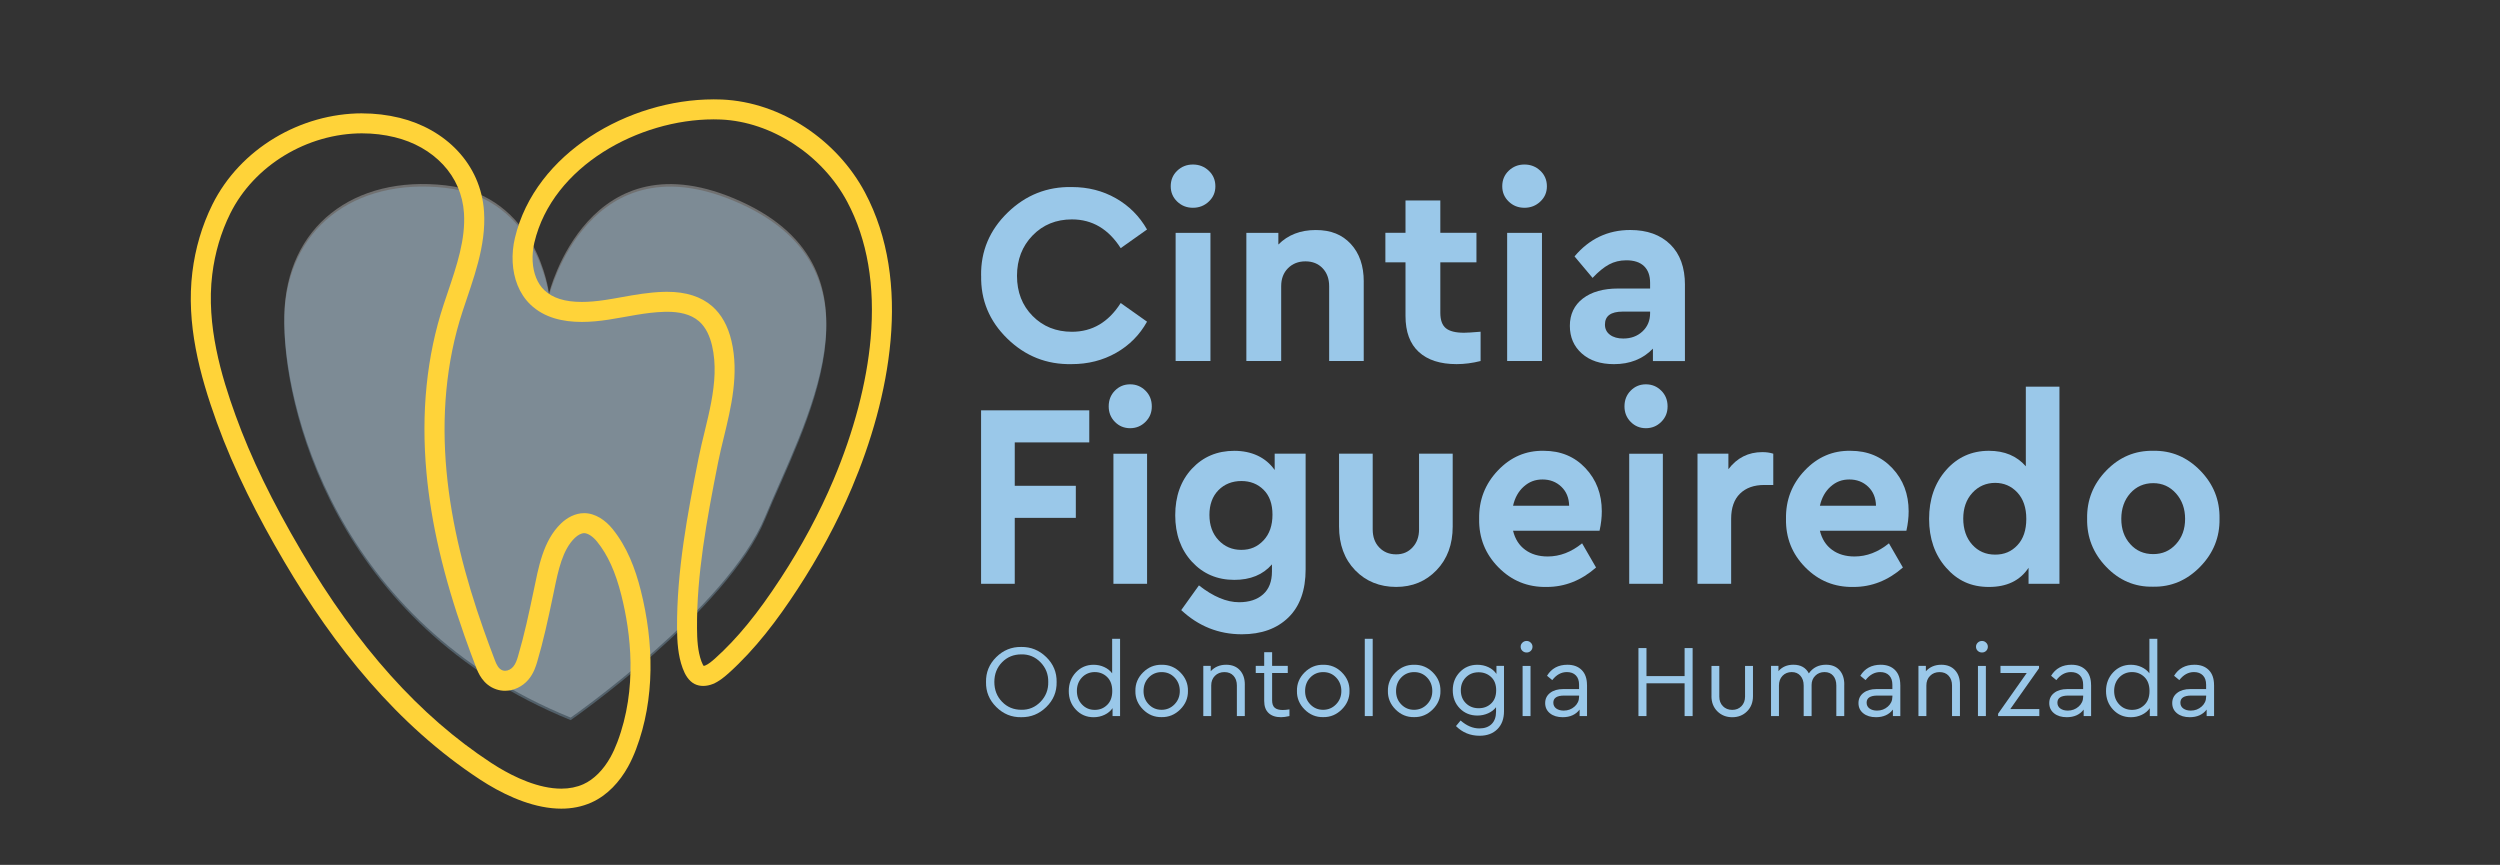
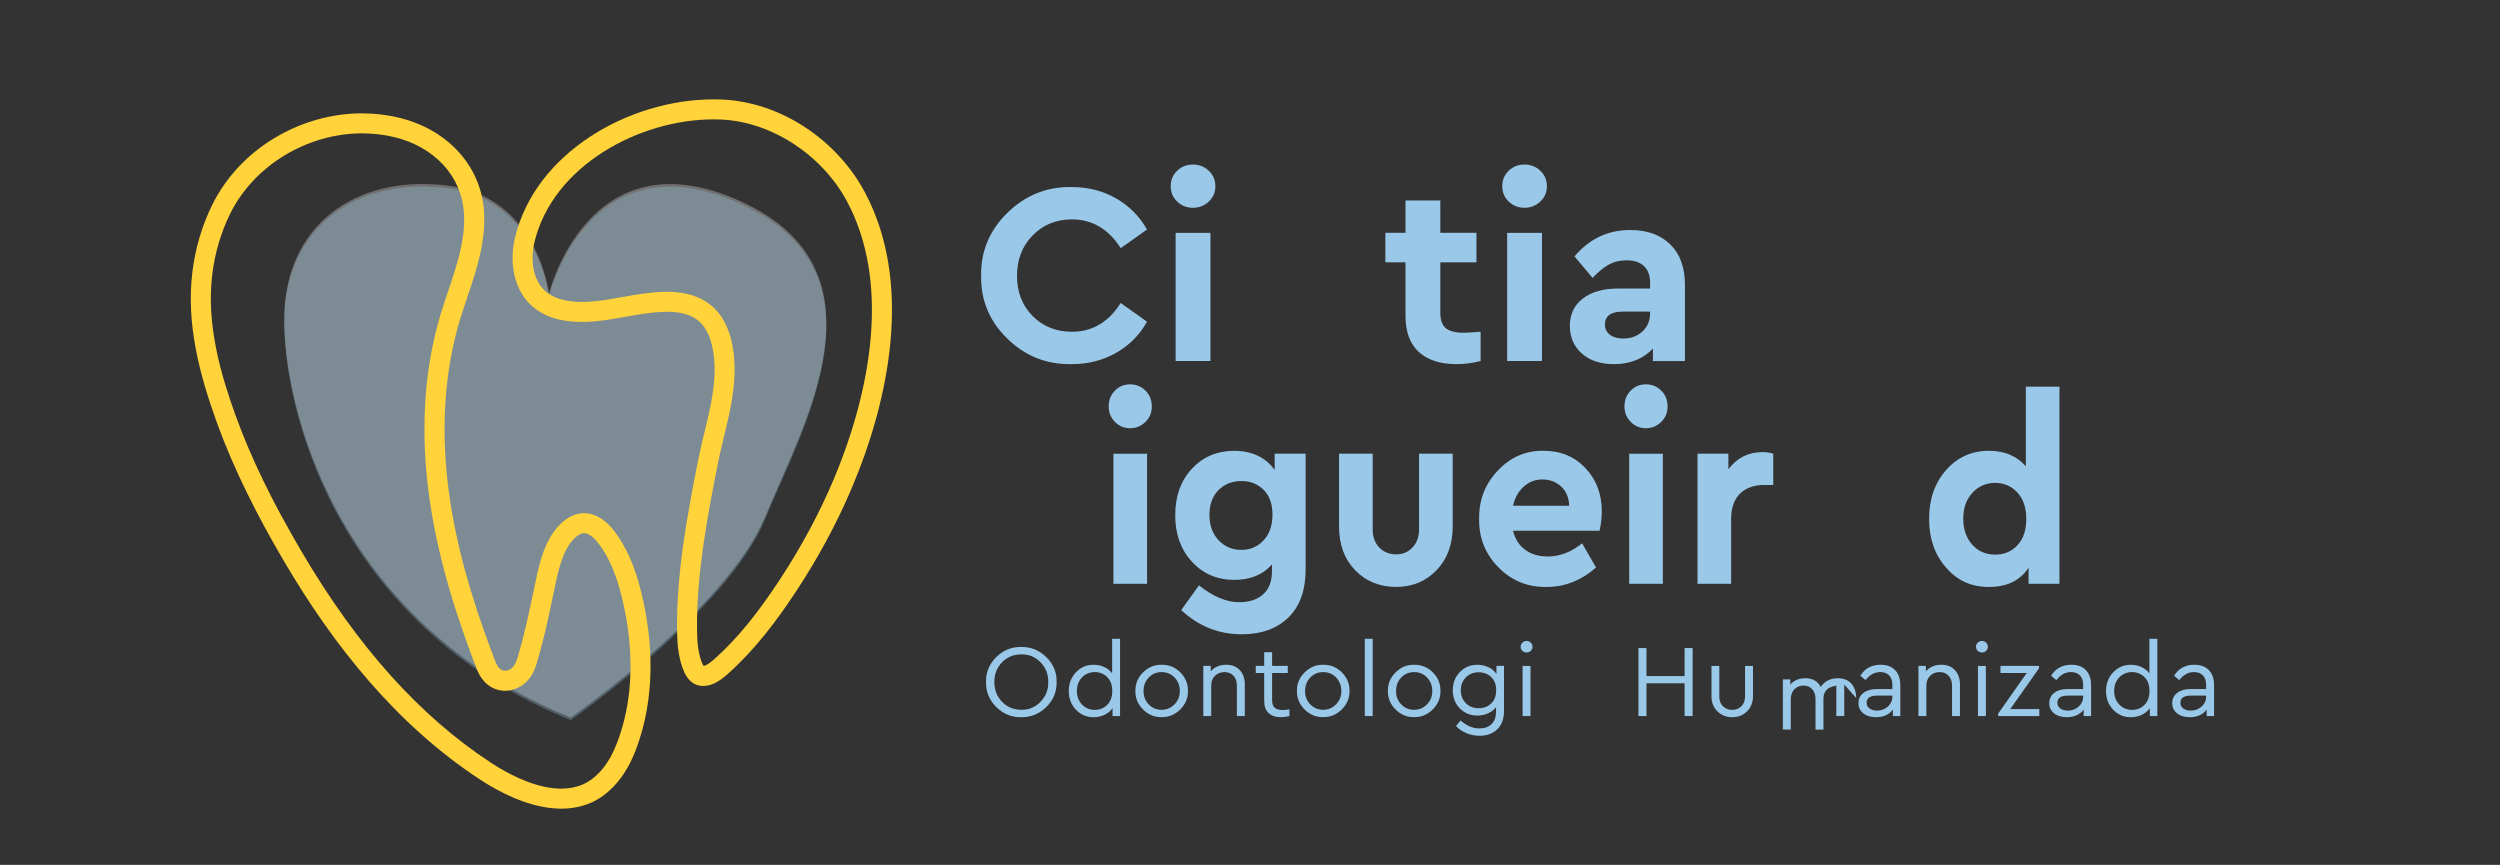
<svg xmlns="http://www.w3.org/2000/svg" id="Camada_1" data-name="Camada 1" viewBox="0 0 1000 345.94">
  <rect x="0" y="0" width="1000" height="345.94" fill="#333333" stroke="none" />
  <defs>
    <style>      .cls-1, .cls-2 {        opacity: .3;      }      .cls-1, .cls-3 {        fill: #9ac8e9;      }      .cls-2 {        fill: #fff;      }      .cls-4 {        fill: #ffd339;      }    </style>
  </defs>
  <g id="LOGO">
    <path class="cls-2" d="m228.28,287.04s62.68-43.66,77.77-80.37c15.1-36.71,51.27-98.33-9.68-126.1-60.95-27.77-76.77,36.79-76.77,36.79,0,0-4.59-39.05-41.33-43.22-36.74-4.17-63.78,16.48-64.55,51.84-.77,35.36,20.15,122.68,114.55,161.06Z" />
    <path class="cls-1" d="m228.28,288.06s62.68-43.66,77.77-80.37c15.1-36.71,51.27-98.33-9.68-126.1-60.95-27.77-76.77,36.79-76.77,36.79,0,0-4.59-39.05-41.33-43.22-36.74-4.17-63.78,16.48-64.55,51.84-.77,35.36,20.15,122.68,114.55,161.06Z" />
    <g>
      <path class="cls-4" d="m144.89,53.34c4.43,0,8.81.52,13.01,1.55,7.69,1.88,14.36,5.66,19.28,10.91,5.03,5.36,7.93,12.07,8.41,19.4.68,10.51-2.83,20.89-6.54,31.88-.55,1.62-1.09,3.23-1.62,4.84-6.76,20.52-9.05,43.15-6.83,67.28,1.85,20.08,6.82,41.37,15.18,65.08,1.5,4.25,3.07,8.53,4.69,12.73.73,1.9,2.66,6.93,8.05,8.73,1.12.38,2.3.57,3.5.57,3.44,0,6.9-1.63,9.26-4.36,2.22-2.57,3.1-5.55,3.58-7.16,2.51-8.49,4.3-16.72,6.37-26.6.14-.68.28-1.37.43-2.07,1.64-7.98,3.34-16.22,8.3-20.98,1.2-1.15,2.61-1.87,3.7-1.88,1.47,0,3.49,1.32,5.14,3.36,4.3,5.31,7.4,12.15,9.75,21.5,3.76,14.94,6.53,37.25-1.61,58.73-.84,2.21-1.72,4.15-2.71,5.94-2.85,5.16-6.72,9.03-10.9,10.9-2.62,1.17-5.58,1.77-8.8,1.77-9.15,0-18.76-4.63-25.21-8.52-.94-.57-1.9-1.17-2.83-1.78-28.61-18.73-53.44-46.4-75.9-84.6-11.83-20.12-20.21-37.4-26.35-54.36-5.66-15.62-11.83-36.15-9.34-56.41,1.06-8.67,3.49-16.88,7.2-24.38,9.51-19.19,30.73-32.08,52.82-32.08m0-8c-24.61,0-48.85,14.05-59.99,36.53-4.18,8.45-6.83,17.61-7.98,26.96-2.52,20.56,2.81,40.9,9.76,60.11,7.04,19.43,16.51,37.9,26.97,55.69,19.95,33.93,45.17,65.48,78.41,87.24,1,.65,2.03,1.3,3.09,1.94,8.59,5.17,19.14,9.66,29.34,9.66,4.13,0,8.21-.74,12.07-2.47,6.34-2.84,11.28-8.25,14.64-14.33,1.24-2.24,2.28-4.58,3.19-6.97,7.66-20.21,7.11-42.79,1.89-63.52-2.22-8.83-5.51-17.43-11.29-24.58-2.82-3.49-6.88-6.33-11.36-6.33-.02,0-.03,0-.05,0-3.44.01-6.71,1.72-9.19,4.11-7.27,6.98-9.04,17.77-11.01,27.18-1.83,8.71-3.68,17.43-6.21,25.97-.44,1.49-.94,3.02-1.96,4.2-.8.93-2,1.59-3.2,1.59-.32,0-.65-.05-.96-.15-1.66-.55-2.49-2.37-3.11-4.01-1.59-4.15-3.13-8.33-4.61-12.52-7.21-20.44-12.76-41.52-14.76-63.16-1.99-21.52-.32-43.44,6.46-64.04,4.23-12.85,9.44-25.95,8.55-39.74-1.25-19.28-15.63-33.12-33.77-37.56-4.92-1.2-9.92-1.78-14.92-1.78h0Z" />
      <path class="cls-4" d="m285.34,47.74h0c1.03,0,2.07.02,3.08.07,20.17.89,40.45,14.11,50.46,32.89,8.08,15.17,11.23,33.58,9.37,54.74-1.56,17.66-6.71,37.23-14.89,56.57-5.6,13.24-12.69,26.46-21.08,39.3-9.27,14.2-17.38,24.09-26.27,32.09-1.31,1.16-2.69,2.3-3.88,2.78-.28.12-.52.16-.67.18-.19-.26-.52-.81-.9-1.84-1.49-4.07-1.72-8.78-1.75-13.26-.14-21.3,3.74-42.67,8.45-66.4.63-3.18,1.43-6.46,2.27-9.92,2.89-11.89,6.16-25.37,3.06-38.56-1.4-5.97-4-10.64-7.72-13.89-4.39-3.83-10.45-5.77-18.02-5.77-.45,0-.89,0-1.33.02-5.92.16-11.55,1.17-17,2.15-2.17.39-4.23.76-6.3,1.07-3.58.55-6.69.81-9.5.81-6.77,0-11.68-1.54-15.01-4.72-2.74-2.62-4.39-6.72-4.65-11.54-.13-2.44.11-5.02.68-7.46,7.3-30.86,42.14-49.3,71.6-49.3m0-8c-33.59,0-71.28,21.24-79.38,55.46-.75,3.15-1.06,6.47-.89,9.73.34,6.36,2.55,12.53,7.11,16.89,5.56,5.32,13.03,6.94,20.54,6.94,3.63,0,7.28-.38,10.71-.91,7.43-1.14,14.79-2.93,22.31-3.13.37-.01.74-.02,1.12-.02,4.58,0,9.33.82,12.75,3.8,2.81,2.45,4.34,6.07,5.2,9.69,3.47,14.76-2.53,30.67-5.39,45.1-4.42,22.28-8.75,45.21-8.6,68.01.04,5.4.38,10.89,2.24,15.96.93,2.54,2.37,5.09,4.78,6.32,1.07.54,2.24.78,3.44.78,1.31,0,2.65-.29,3.87-.78,2.33-.94,4.32-2.56,6.2-4.22,10.87-9.76,19.69-21.5,27.65-33.69,8.4-12.86,15.76-26.41,21.75-40.56,15.13-35.78,24.43-82.12,5.21-118.19-11.08-20.8-33.42-36.08-57.17-37.12-1.14-.05-2.28-.07-3.43-.07h0Z" />
    </g>
  </g>
  <g id="CINTIA">
    <path class="cls-3" d="m392.44,110.24c-.14-9.8,3.41-18.21,10.63-25.22,7.22-7.01,15.79-10.41,25.7-10.2,6.47,0,12.33,1.5,17.6,4.5,5.26,3,9.41,7.16,12.44,12.48l-10.53,7.46c-4.89-7.66-11.39-11.5-19.5-11.5-6.33,0-11.58,2.14-15.74,6.42-4.16,4.28-6.24,9.67-6.24,16.16s2.08,11.84,6.24,16.05c4.16,4.21,9.41,6.32,15.74,6.32,8.12,0,14.62-3.83,19.5-11.5l10.53,7.46c-2.96,5.32-7.09,9.48-12.38,12.48-5.3,3-11.22,4.5-17.75,4.5-9.98.21-18.56-3.19-25.75-10.2-7.19-7.01-10.68-15.41-10.47-25.22Z" />
    <path class="cls-3" d="m468.29,74.51c0-2.49.86-4.56,2.58-6.21,1.72-1.66,3.82-2.49,6.3-2.49s4.59.83,6.35,2.49c1.75,1.66,2.63,3.73,2.63,6.21s-.88,4.45-2.63,6.11c-1.75,1.66-3.87,2.49-6.35,2.49s-4.58-.83-6.3-2.49c-1.72-1.66-2.58-3.69-2.58-6.11Zm1.96,69.9v-51.26h13.93v51.26h-13.93Z" />
-     <path class="cls-3" d="m545.49,112.62v31.79h-13.83v-29.93c0-2.97-.88-5.37-2.63-7.2-1.75-1.83-4.04-2.74-6.86-2.74s-5.14.92-6.97,2.74c-1.82,1.83-2.73,4.23-2.73,7.2v29.93h-13.93v-51.26h12.8v4.66c3.85-3.87,8.84-5.8,14.96-5.8s10.59,1.86,14.04,5.59c3.44,3.73,5.16,8.73,5.16,15.02Z" />
    <path class="cls-3" d="m592.24,132.71v11.7c-3.3.83-6.5,1.24-9.6,1.24-6.54,0-11.58-1.62-15.12-4.87-3.54-3.24-5.32-8.04-5.32-14.4v-21.44h-8.05v-11.81h8.05v-12.95h13.93v12.95h14.45v11.81h-14.45v20.19c0,2.9.74,4.95,2.22,6.16,1.48,1.21,3.9,1.81,7.28,1.81,1.17,0,3.37-.14,6.6-.41Z" />
    <path class="cls-3" d="m600.9,74.51c0-2.49.86-4.56,2.58-6.21,1.72-1.66,3.82-2.49,6.3-2.49s4.59.83,6.35,2.49c1.75,1.66,2.63,3.73,2.63,6.21s-.88,4.45-2.63,6.11c-1.75,1.66-3.87,2.49-6.35,2.49s-4.58-.83-6.3-2.49c-1.72-1.66-2.58-3.69-2.58-6.11Zm1.96,69.9v-51.26h13.93v51.26h-13.93Z" />
    <path class="cls-3" d="m673.97,113.97v30.45h-12.8v-4.97c-3.99,4.14-9.19,6.21-15.58,6.21-5.37,0-9.65-1.41-12.85-4.25-3.2-2.83-4.8-6.52-4.8-11.08s1.74-8.27,5.21-10.93c3.47-2.66,8.17-3.99,14.09-3.99h12.8v-2.28c0-2.9-.81-5.13-2.43-6.68-1.62-1.55-3.97-2.33-7.07-2.33-2.55,0-4.85.55-6.91,1.66-2.06,1.1-4.27,2.9-6.6,5.38l-7.22-8.6c5.92-7.04,13.35-10.56,22.29-10.56,6.74,0,12.07,1.92,16,5.75,3.92,3.83,5.88,9.23,5.88,16.21Zm-13.93,11.29v-.62h-10.94c-4.75,0-7.12,1.73-7.12,5.18,0,1.73.67,3.09,2.01,4.09,1.34,1,3.11,1.5,5.32,1.5,3.1,0,5.66-.95,7.69-2.85,2.03-1.9,3.04-4.33,3.04-7.3Z" />
  </g>
  <g id="FIQUEIREDO">
-     <path class="cls-3" d="m392.43,233.52v-69.39h43.28v12.83h-29.81v17.35h24.43v12.83h-24.43v26.39h-13.46Z" />
    <path class="cls-3" d="m443.48,162.56c0-2.52.83-4.63,2.49-6.31,1.66-1.68,3.69-2.52,6.08-2.52s4.44.84,6.13,2.52c1.7,1.68,2.54,3.78,2.54,6.31s-.85,4.52-2.54,6.2c-1.69,1.68-3.74,2.52-6.13,2.52s-4.42-.84-6.08-2.52c-1.66-1.68-2.49-3.75-2.49-6.2Zm1.89,70.97v-52.04h13.46v52.04h-13.46Z" />
    <path class="cls-3" d="m509.89,181.48h12.36v46.26c0,8.34-2.29,14.75-6.88,19.24-4.59,4.48-10.8,6.73-18.65,6.73-9.24,0-17.32-3.22-24.23-9.67l7.08-9.88c5.72,4.48,11.07,6.73,16.05,6.73,4.05,0,7.26-1.05,9.62-3.15,2.36-2.1,3.54-5.15,3.54-9.15v-2.84c-3.59,4.14-8.61,6.2-15.06,6.2-6.85,0-12.5-2.42-16.95-7.25-4.45-4.84-6.68-11.04-6.68-18.61s2.23-13.84,6.68-18.61c4.45-4.77,10.1-7.15,16.95-7.15s12.56,2.56,16.15,7.67v-6.52Zm-.9,24.39c0-4.27-1.18-7.59-3.54-9.94-2.36-2.35-5.33-3.52-8.92-3.52s-6.78,1.23-9.17,3.68c-2.39,2.45-3.59,5.75-3.59,9.88s1.21,7.5,3.64,10.09c2.43,2.59,5.47,3.89,9.12,3.89s6.48-1.26,8.87-3.79,3.59-5.96,3.59-10.3Z" />
    <path class="cls-3" d="m535.62,210.6v-29.12h13.46v30.28c0,3.01.88,5.43,2.64,7.25,1.76,1.82,4,2.73,6.73,2.73s4.85-.93,6.58-2.79c1.73-1.86,2.59-4.26,2.59-7.2v-30.28h13.46v29.12c0,7.15-2.14,12.97-6.43,17.45-4.29,4.49-9.69,6.73-16.2,6.73s-12.11-2.22-16.4-6.68c-4.29-4.45-6.43-10.28-6.43-17.5Z" />
    <path class="cls-3" d="m639.82,212.29h-34.6c.8,3.3,2.41,5.84,4.84,7.62,2.43,1.79,5.43,2.68,9.02,2.68,4.85,0,9.44-1.75,13.76-5.26l5.58,9.67c-5.92,5.19-12.5,7.78-19.74,7.78-7.58.14-14.01-2.47-19.29-7.83-5.29-5.36-7.86-11.83-7.73-19.4-.13-7.5,2.36-13.95,7.48-19.34,5.12-5.4,11.23-8.02,18.35-7.89,6.78,0,12.35,2.31,16.7,6.94,4.35,4.63,6.53,10.37,6.53,17.24,0,2.52-.3,5.12-.9,7.78Zm-34.6-9.99h22.44c-.07-3.15-1.11-5.69-3.14-7.62-2.03-1.93-4.54-2.89-7.53-2.89s-5.35.95-7.48,2.84c-2.13,1.89-3.56,4.45-4.29,7.67Z" />
    <path class="cls-3" d="m649.79,162.56c0-2.52.83-4.63,2.49-6.31,1.66-1.68,3.69-2.52,6.08-2.52s4.44.84,6.13,2.52c1.7,1.68,2.54,3.78,2.54,6.31s-.85,4.52-2.54,6.2c-1.69,1.68-3.74,2.52-6.13,2.52s-4.42-.84-6.08-2.52c-1.66-1.68-2.49-3.75-2.49-6.2Zm1.89,70.97v-52.04h13.46v52.04h-13.46Z" />
    <path class="cls-3" d="m709.31,181.48v12.51h-3.59c-4.12,0-7.36,1.16-9.72,3.47-2.36,2.31-3.54,5.68-3.54,10.09v25.97h-13.46v-52.04h12.36v6.2c3.46-4.55,7.98-6.83,13.56-6.83,1.66,0,3.12.21,4.39.63Z" />
-     <path class="cls-3" d="m762.56,212.29h-34.6c.8,3.3,2.41,5.84,4.84,7.62,2.43,1.79,5.43,2.68,9.02,2.68,4.85,0,9.44-1.75,13.76-5.26l5.58,9.67c-5.92,5.19-12.5,7.78-19.74,7.78-7.58.14-14.01-2.47-19.29-7.83-5.29-5.36-7.86-11.83-7.73-19.4-.13-7.5,2.36-13.95,7.48-19.34,5.12-5.4,11.23-8.02,18.35-7.89,6.78,0,12.35,2.31,16.7,6.94,4.35,4.63,6.53,10.37,6.53,17.24,0,2.52-.3,5.12-.9,7.78Zm-34.6-9.99h22.44c-.07-3.15-1.11-5.69-3.14-7.62-2.03-1.93-4.54-2.89-7.53-2.89s-5.35.95-7.48,2.84c-2.13,1.89-3.56,4.45-4.29,7.67Z" />
    <path class="cls-3" d="m810.32,154.67h13.46v78.85h-12.36v-6.41c-3.39,5.12-8.67,7.67-15.85,7.67s-12.63-2.58-17.15-7.73c-4.52-5.15-6.78-11.65-6.78-19.5s2.26-14.35,6.78-19.5c4.52-5.15,10.24-7.73,17.15-7.73,6.25,0,11.17,2.07,14.76,6.2v-31.86Zm-3.34,63.4c2.36-2.52,3.54-6.03,3.54-10.51s-1.2-8.01-3.59-10.57c-2.39-2.56-5.35-3.84-8.87-3.84s-6.7,1.33-9.12,4c-2.43,2.66-3.64,6.1-3.64,10.3s1.2,7.75,3.59,10.41c2.39,2.66,5.45,3.99,9.17,3.99s6.56-1.26,8.92-3.78Z" />
-     <path class="cls-3" d="m834.85,207.45c-.13-7.43,2.43-13.84,7.68-19.24,5.25-5.4,11.5-8.02,18.75-7.89,7.25-.14,13.51,2.49,18.8,7.89,5.29,5.4,7.86,11.81,7.73,19.24.13,7.43-2.46,13.86-7.78,19.29-5.32,5.43-11.6,8.08-18.85,7.94-7.25.14-13.48-2.51-18.7-7.94-5.22-5.43-7.76-11.86-7.63-19.29Zm35.55,10.2c2.43-2.66,3.64-6.03,3.64-10.09s-1.21-7.46-3.64-10.2c-2.43-2.73-5.47-4.1-9.12-4.1s-6.78,1.35-9.17,4.05c-2.39,2.7-3.59,6.12-3.59,10.25s1.2,7.43,3.59,10.09c2.39,2.67,5.45,3.99,9.17,3.99s6.7-1.33,9.12-3.99Z" />
  </g>
  <g>
    <path class="cls-3" d="m394.41,272.83c-.08-3.87,1.28-7.2,4.08-9.97s6.14-4.14,10.02-4.08c3.85-.05,7.19,1.31,10.02,4.08s4.2,6.1,4.12,9.97c.08,3.88-1.29,7.2-4.12,9.97s-6.17,4.13-10.02,4.08c-3.85.08-7.18-1.28-10-4.08s-4.18-6.13-4.1-9.97Zm24.89-.04c.05-3.08-.98-5.7-3.09-7.87-2.12-2.17-4.67-3.23-7.67-3.17-3.08,0-5.65,1.05-7.71,3.15-2.06,2.1-3.09,4.73-3.09,7.89s1.03,5.8,3.09,7.93c2.06,2.13,4.63,3.19,7.71,3.19,2.99.06,5.55-1.01,7.67-3.19,2.12-2.18,3.15-4.83,3.09-7.93Z" />
    <path class="cls-3" d="m444.86,255.52h3.17v30.91h-3.01v-3.17c-.77,1.13-1.83,2.01-3.19,2.66-1.36.65-2.82.97-4.39.97-2.83,0-5.19-1.01-7.09-3.03s-2.84-4.5-2.84-7.44.95-5.46,2.86-7.48c1.91-2.02,4.27-3.03,7.07-3.03,1.51,0,2.93.3,4.25.91,1.32.61,2.38,1.44,3.17,2.51v-13.81Zm.04,20.9c0-2.42-.68-4.29-2.04-5.61-1.36-1.32-3.02-1.98-4.97-1.98s-3.73.71-5.09,2.14c-1.36,1.43-2.04,3.23-2.04,5.4s.68,3.98,2.04,5.42c1.36,1.44,3.06,2.16,5.09,2.16s3.61-.66,4.97-1.98c1.36-1.32,2.04-3.17,2.04-5.56Z" />
    <path class="cls-3" d="m454.16,276.38c-.06-2.86.97-5.33,3.07-7.42,2.1-2.09,4.58-3.1,7.44-3.05,2.89-.05,5.37.96,7.46,3.05,2.09,2.09,3.1,4.56,3.05,7.42.05,2.83-.98,5.3-3.09,7.4-2.12,2.1-4.6,3.12-7.46,3.07-2.86.05-5.33-.97-7.42-3.07-2.09-2.1-3.11-4.57-3.05-7.4Zm17.76.04c0-2.14-.69-3.94-2.08-5.4-1.39-1.46-3.11-2.18-5.17-2.18s-3.79.72-5.17,2.16c-1.39,1.44-2.08,3.25-2.08,5.42s.69,3.9,2.08,5.34c1.39,1.44,3.1,2.16,5.13,2.16s3.76-.73,5.17-2.18c1.42-1.46,2.12-3.23,2.12-5.32Z" />
    <path class="cls-3" d="m497.92,273.82v12.61h-3.17v-12.24c0-1.59-.45-2.88-1.34-3.87-.89-.99-2.11-1.48-3.65-1.48s-2.8.5-3.79,1.5-1.48,2.29-1.48,3.85v12.24h-3.17v-20.07h2.97v2.14c1.57-1.73,3.63-2.6,6.18-2.6,2.31,0,4.13.72,5.46,2.16,1.33,1.44,2,3.36,2,5.75Z" />
    <path class="cls-3" d="m515.78,283.75v2.68c-1.35.3-2.46.45-3.34.45-2.14,0-3.81-.55-4.99-1.65-1.18-1.1-1.77-2.72-1.77-4.86v-11.17h-3.38v-2.84h3.38v-5.48h3.17v5.48h6.26v2.84h-6.26v10.96c0,1.37.35,2.36,1.05,2.95.7.59,1.77.89,3.19.89.77,0,1.66-.08,2.68-.25Z" />
    <path class="cls-3" d="m518.78,276.38c-.06-2.86.97-5.33,3.07-7.42,2.1-2.09,4.58-3.1,7.44-3.05,2.89-.05,5.37.96,7.46,3.05s3.11,4.56,3.05,7.42c.05,2.83-.98,5.3-3.09,7.4-2.12,2.1-4.6,3.12-7.46,3.07-2.86.05-5.33-.97-7.42-3.07-2.09-2.1-3.11-4.57-3.05-7.4Zm17.76.04c0-2.14-.69-3.94-2.08-5.4-1.39-1.46-3.11-2.18-5.17-2.18s-3.79.72-5.17,2.16c-1.39,1.44-2.08,3.25-2.08,5.42s.69,3.9,2.08,5.34c1.39,1.44,3.1,2.16,5.13,2.16s3.76-.73,5.17-2.18c1.42-1.46,2.12-3.23,2.12-5.32Z" />
    <path class="cls-3" d="m545.91,286.43v-30.91h3.17v30.91h-3.17Z" />
    <path class="cls-3" d="m555.16,276.38c-.05-2.86.97-5.33,3.07-7.42,2.1-2.09,4.58-3.1,7.44-3.05,2.88-.05,5.37.96,7.46,3.05,2.09,2.09,3.1,4.56,3.05,7.42.05,2.83-.98,5.3-3.09,7.4-2.12,2.1-4.6,3.12-7.46,3.07-2.86.05-5.33-.97-7.42-3.07-2.09-2.1-3.1-4.57-3.05-7.4Zm17.76.04c0-2.14-.69-3.94-2.08-5.4-1.39-1.46-3.11-2.18-5.17-2.18s-3.79.72-5.17,2.16c-1.39,1.44-2.08,3.25-2.08,5.42s.69,3.9,2.08,5.34c1.39,1.44,3.1,2.16,5.13,2.16s3.76-.73,5.17-2.18,2.12-3.23,2.12-5.32Z" />
    <path class="cls-3" d="m598.59,266.36h3.01v18.13c0,3.02-.88,5.41-2.64,7.17-1.76,1.76-4.14,2.64-7.13,2.64-3.71,0-6.86-1.29-9.44-3.87l1.85-2.23c2.42,2.12,4.92,3.17,7.5,3.17,2.09,0,3.72-.58,4.91-1.75,1.18-1.17,1.77-2.82,1.77-4.97v-1.77c-.8,1.04-1.86,1.86-3.19,2.45-1.33.59-2.75.89-4.27.89-2.83,0-5.18-.96-7.05-2.88s-2.8-4.34-2.8-7.25.94-5.3,2.82-7.25c1.88-1.95,4.22-2.93,7.03-2.93,1.59,0,3.07.32,4.43.97,1.36.65,2.42,1.54,3.19,2.7v-3.21Zm-.12,9.73c0-2.28-.68-4.05-2.04-5.3-1.36-1.25-3.02-1.88-4.97-1.88-2.06,0-3.76.68-5.11,2.04-1.35,1.36-2.02,3.08-2.02,5.17s.67,3.84,2.02,5.17c1.35,1.33,3.05,2,5.11,2s3.64-.62,4.99-1.88c1.35-1.25,2.02-3.03,2.02-5.34Z" />
    <path class="cls-3" d="m608.26,258.69c0-.63.23-1.17.7-1.63.47-.45,1.03-.68,1.69-.68s1.18.23,1.65.68c.47.45.7,1,.7,1.63s-.23,1.21-.68,1.65c-.45.44-1.01.66-1.67.66s-1.22-.22-1.69-.66c-.47-.44-.7-.99-.7-1.65Zm.78,27.74v-20.07h3.17v20.07h-3.17Z" />
-     <path class="cls-3" d="m634.81,274.07v12.36h-2.97v-2.6c-1.54,2.03-3.79,3.05-6.76,3.05-2.09,0-3.78-.51-5.07-1.54-1.29-1.03-1.94-2.4-1.94-4.1s.66-3.06,1.98-4.08c1.32-1.02,3.06-1.53,5.23-1.53h6.35v-1.73c0-1.62-.43-2.87-1.3-3.75-.87-.88-2.05-1.32-3.57-1.32-2.25,0-4.2,1.07-5.85,3.21l-2.1-1.73c1.79-2.94,4.51-4.41,8.16-4.41,2.42,0,4.33.71,5.73,2.12s2.1,3.43,2.1,6.04Zm-3.17,4.66v-.5h-5.98c-2.89,0-4.33.95-4.33,2.84,0,.99.39,1.77,1.17,2.33.78.56,1.78.84,2.99.84,1.68,0,3.12-.54,4.33-1.61s1.81-2.38,1.81-3.92Z" />
    <path class="cls-3" d="m655.38,286.43v-27.2h3.21v11.21h15.25v-11.21h3.21v27.2h-3.21v-13.11h-15.25v13.11h-3.21Z" />
    <path class="cls-3" d="m684.59,278.44v-12.08h3.13v12.28c0,1.59.49,2.88,1.46,3.85.97.98,2.22,1.46,3.73,1.46s2.71-.5,3.67-1.48c.96-.99,1.44-2.27,1.44-3.83v-12.28h3.17v12.08c0,2.5-.79,4.53-2.37,6.1-1.58,1.57-3.55,2.35-5.91,2.35s-4.38-.78-5.96-2.35c-1.58-1.57-2.37-3.6-2.37-6.1Z" />
-     <path class="cls-3" d="m737.7,273.82v12.61h-3.17v-12.2c0-1.65-.42-2.96-1.26-3.94-.84-.98-2-1.46-3.48-1.46s-2.71.5-3.69,1.48-1.46,2.2-1.46,3.63v12.49h-3.17v-12.2c0-1.62-.43-2.93-1.3-3.92s-2.03-1.48-3.48-1.48-2.74.5-3.69,1.5c-.95,1-1.42,2.3-1.42,3.89v12.2h-3.17v-20.07h2.97v2.1c1.48-1.7,3.48-2.56,5.98-2.56,2.91,0,4.97,1.15,6.18,3.46,1.62-2.31,3.92-3.46,6.88-3.46,2.28,0,4.07.71,5.36,2.14,1.29,1.43,1.94,3.35,1.94,5.77Z" />
+     <path class="cls-3" d="m737.7,273.82v12.61h-3.17v-12.2s-2.71.5-3.69,1.48-1.46,2.2-1.46,3.63v12.49h-3.17v-12.2c0-1.62-.43-2.93-1.3-3.92s-2.03-1.48-3.48-1.48-2.74.5-3.69,1.5c-.95,1-1.42,2.3-1.42,3.89v12.2h-3.17v-20.07h2.97v2.1c1.48-1.7,3.48-2.56,5.98-2.56,2.91,0,4.97,1.15,6.18,3.46,1.62-2.31,3.92-3.46,6.88-3.46,2.28,0,4.07.71,5.36,2.14,1.29,1.43,1.94,3.35,1.94,5.77Z" />
    <path class="cls-3" d="m760.13,274.07v12.36h-2.97v-2.6c-1.54,2.03-3.79,3.05-6.76,3.05-2.09,0-3.78-.51-5.07-1.54-1.29-1.03-1.94-2.4-1.94-4.1s.66-3.06,1.98-4.08c1.32-1.02,3.06-1.53,5.23-1.53h6.35v-1.73c0-1.62-.43-2.87-1.3-3.75-.87-.88-2.05-1.32-3.57-1.32-2.25,0-4.2,1.07-5.85,3.21l-2.1-1.73c1.79-2.94,4.51-4.41,8.16-4.41,2.42,0,4.33.71,5.73,2.12s2.1,3.43,2.1,6.04Zm-3.17,4.66v-.5h-5.98c-2.89,0-4.33.95-4.33,2.84,0,.99.39,1.77,1.17,2.33.78.56,1.78.84,2.99.84,1.68,0,3.12-.54,4.33-1.61s1.81-2.38,1.81-3.92Z" />
    <path class="cls-3" d="m783.98,273.82v12.61h-3.17v-12.24c0-1.59-.45-2.88-1.34-3.87-.89-.99-2.11-1.48-3.65-1.48s-2.8.5-3.79,1.5c-.99,1-1.48,2.29-1.48,3.85v12.24h-3.17v-20.07h2.97v2.14c1.57-1.73,3.63-2.6,6.18-2.6,2.31,0,4.13.72,5.46,2.16,1.33,1.44,2,3.36,2,5.75Z" />
    <path class="cls-3" d="m790.4,258.69c0-.63.23-1.17.7-1.63.47-.45,1.03-.68,1.69-.68s1.18.23,1.65.68c.47.45.7,1,.7,1.63s-.23,1.21-.68,1.65c-.45.44-1.01.66-1.67.66s-1.22-.22-1.69-.66c-.47-.44-.7-.99-.7-1.65Zm.78,27.74v-20.07h3.17v20.07h-3.17Z" />
    <path class="cls-3" d="m804.11,283.63h11.62v2.8h-16.49v-.95l11.46-16.28h-10.51v-2.84h15.42v.95l-11.5,16.32Z" />
    <path class="cls-3" d="m836.44,274.07v12.36h-2.97v-2.6c-1.54,2.03-3.79,3.05-6.76,3.05-2.09,0-3.78-.51-5.07-1.54-1.29-1.03-1.94-2.4-1.94-4.1s.66-3.06,1.98-4.08c1.32-1.02,3.06-1.53,5.23-1.53h6.35v-1.73c0-1.62-.43-2.87-1.3-3.75-.87-.88-2.05-1.32-3.57-1.32-2.25,0-4.2,1.07-5.85,3.21l-2.1-1.73c1.79-2.94,4.51-4.41,8.16-4.41,2.42,0,4.33.71,5.73,2.12s2.1,3.43,2.1,6.04Zm-3.17,4.66v-.5h-5.98c-2.89,0-4.33.95-4.33,2.84,0,.99.39,1.77,1.17,2.33.78.56,1.78.84,2.99.84,1.68,0,3.12-.54,4.33-1.61s1.81-2.38,1.81-3.92Z" />
    <path class="cls-3" d="m859.76,255.52h3.17v30.91h-3.01v-3.17c-.77,1.13-1.83,2.01-3.19,2.66-1.36.65-2.82.97-4.39.97-2.83,0-5.19-1.01-7.09-3.03-1.9-2.02-2.84-4.5-2.84-7.44s.96-5.46,2.86-7.48c1.91-2.02,4.27-3.03,7.07-3.03,1.51,0,2.93.3,4.25.91,1.32.61,2.38,1.44,3.17,2.51v-13.81Zm.04,20.9c0-2.42-.68-4.29-2.04-5.61-1.36-1.32-3.02-1.98-4.97-1.98s-3.73.71-5.09,2.14c-1.36,1.43-2.04,3.23-2.04,5.4s.68,3.98,2.04,5.42c1.36,1.44,3.06,2.16,5.09,2.16s3.61-.66,4.97-1.98c1.36-1.32,2.04-3.17,2.04-5.56Z" />
    <path class="cls-3" d="m885.63,274.07v12.36h-2.97v-2.6c-1.54,2.03-3.79,3.05-6.76,3.05-2.09,0-3.78-.51-5.07-1.54-1.29-1.03-1.94-2.4-1.94-4.1s.66-3.06,1.98-4.08c1.32-1.02,3.06-1.53,5.23-1.53h6.35v-1.73c0-1.62-.43-2.87-1.3-3.75-.87-.88-2.05-1.32-3.57-1.32-2.25,0-4.2,1.07-5.85,3.21l-2.1-1.73c1.79-2.94,4.51-4.41,8.16-4.41,2.42,0,4.33.71,5.73,2.12s2.1,3.43,2.1,6.04Zm-3.17,4.66v-.5h-5.98c-2.89,0-4.33.95-4.33,2.84,0,.99.39,1.77,1.17,2.33.78.56,1.78.84,2.99.84,1.68,0,3.12-.54,4.33-1.61s1.81-2.38,1.81-3.92Z" />
  </g>
</svg>